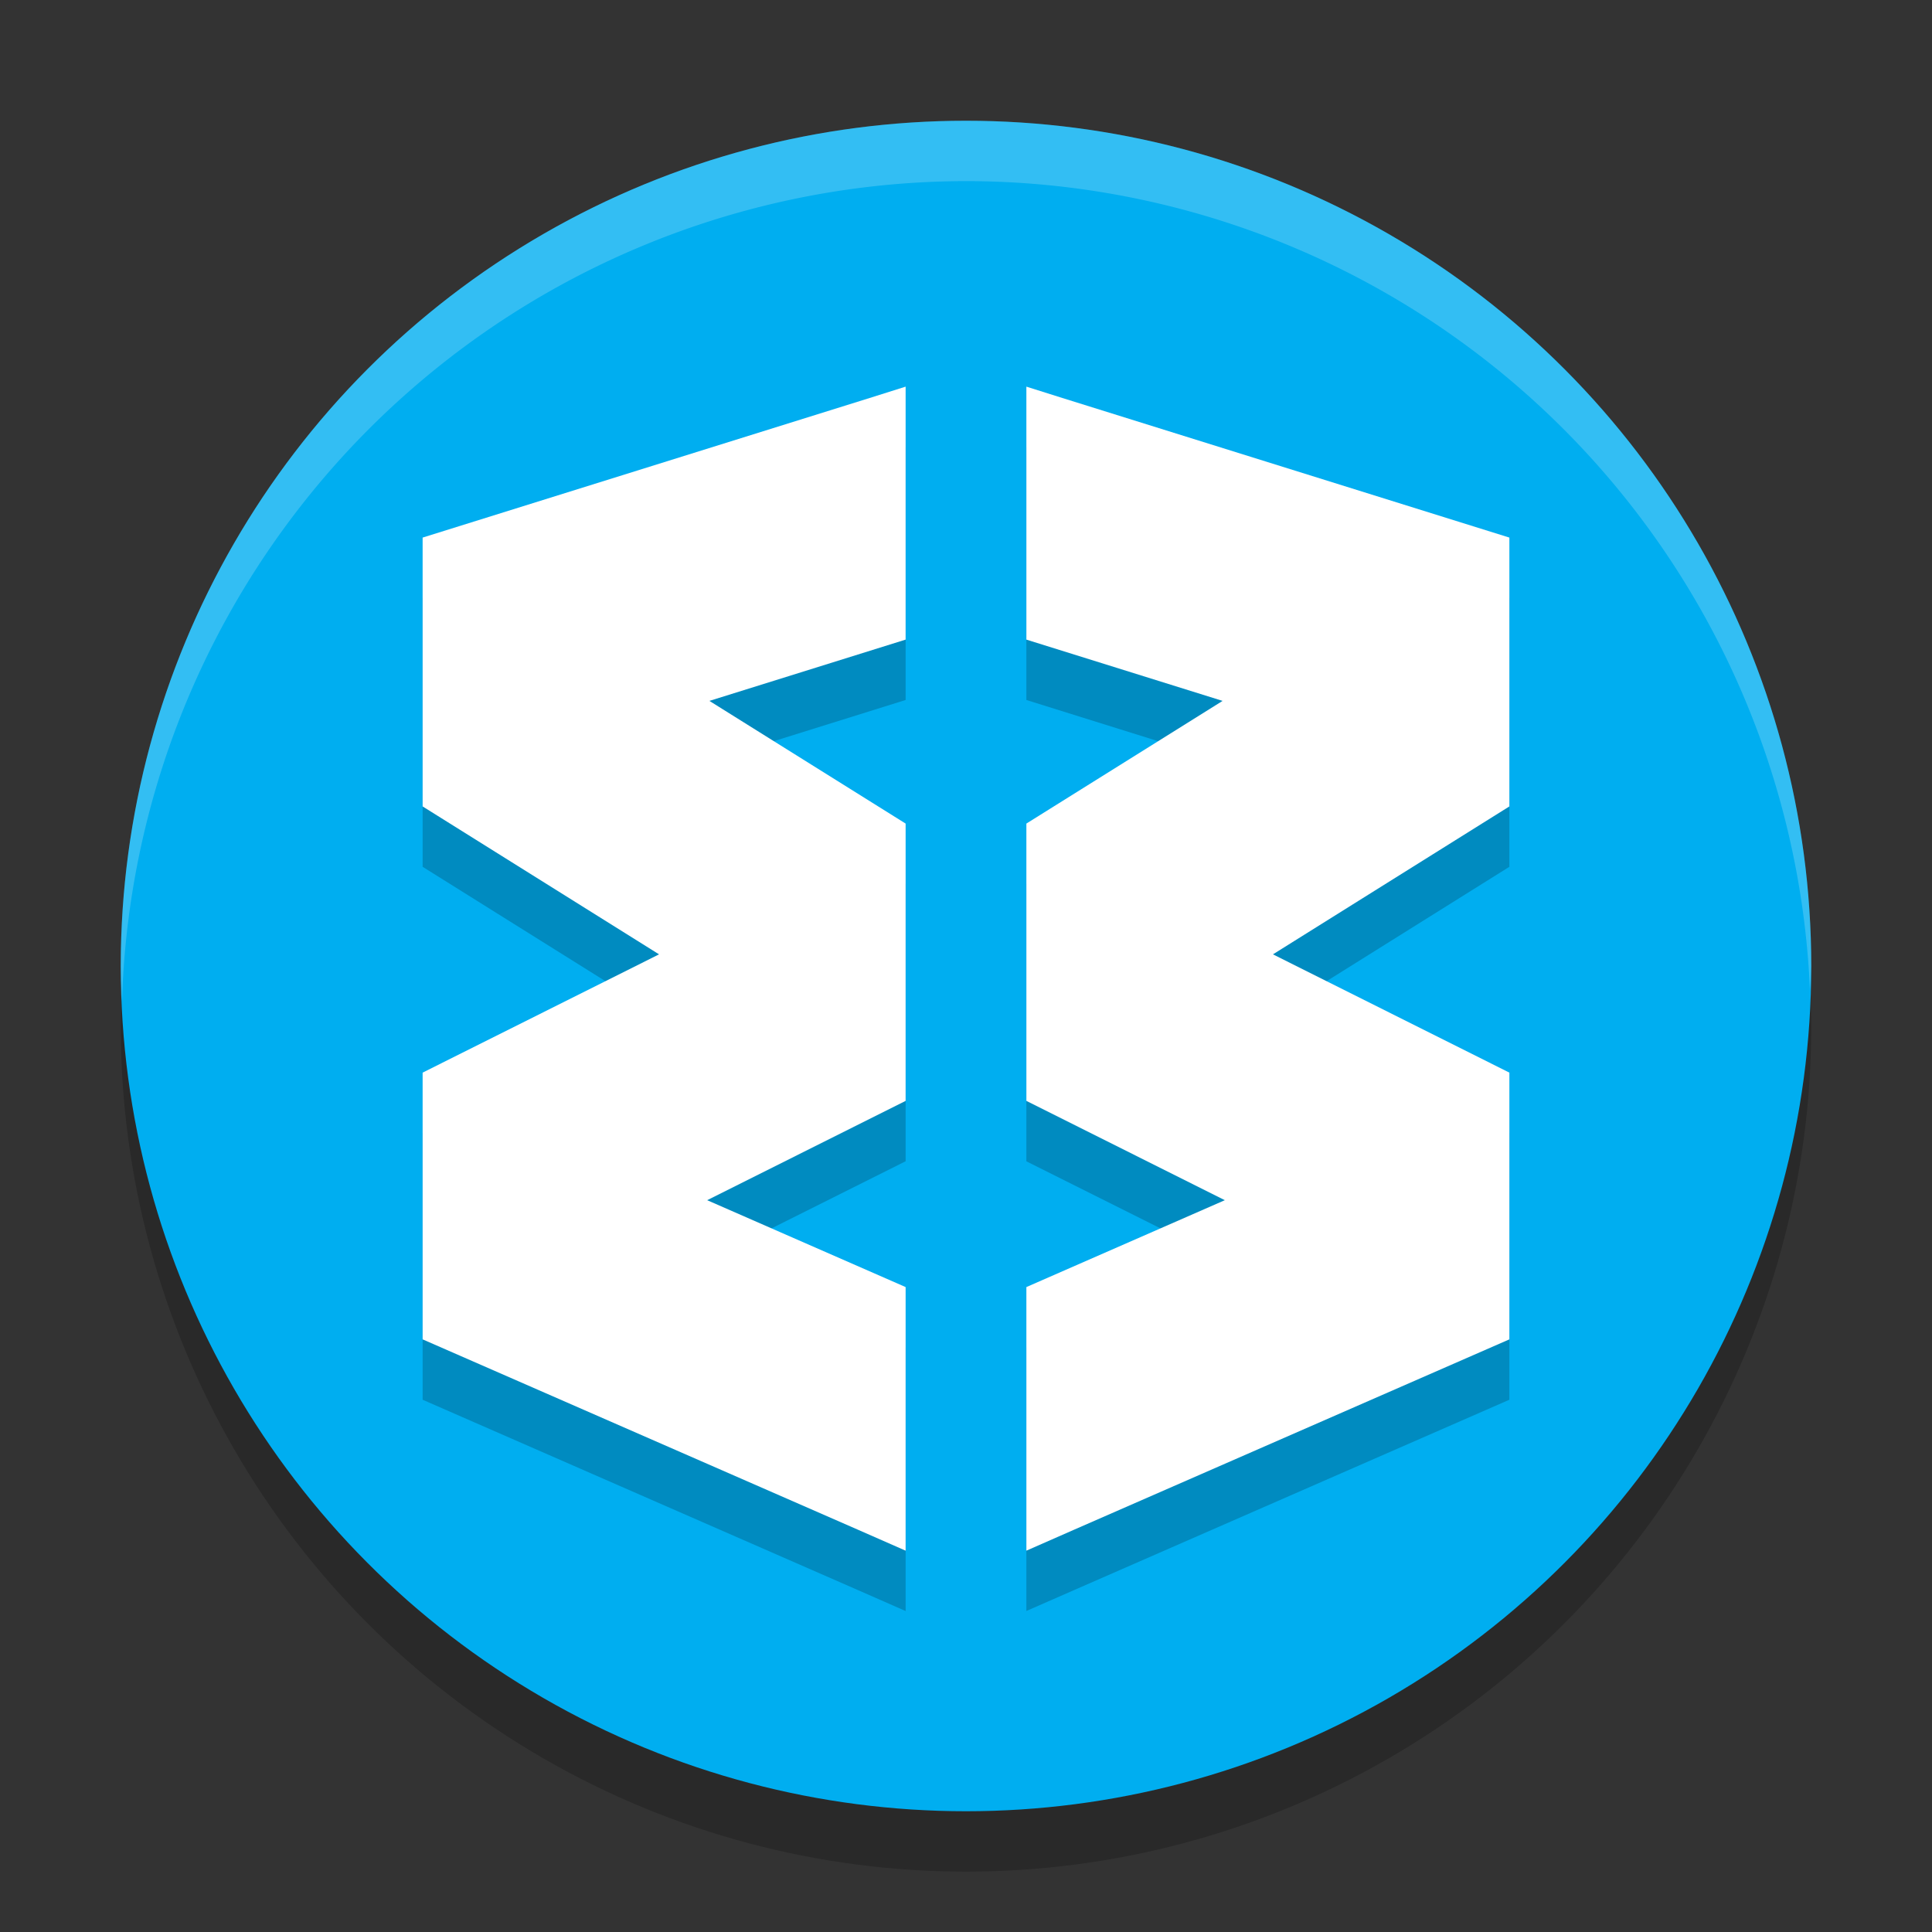
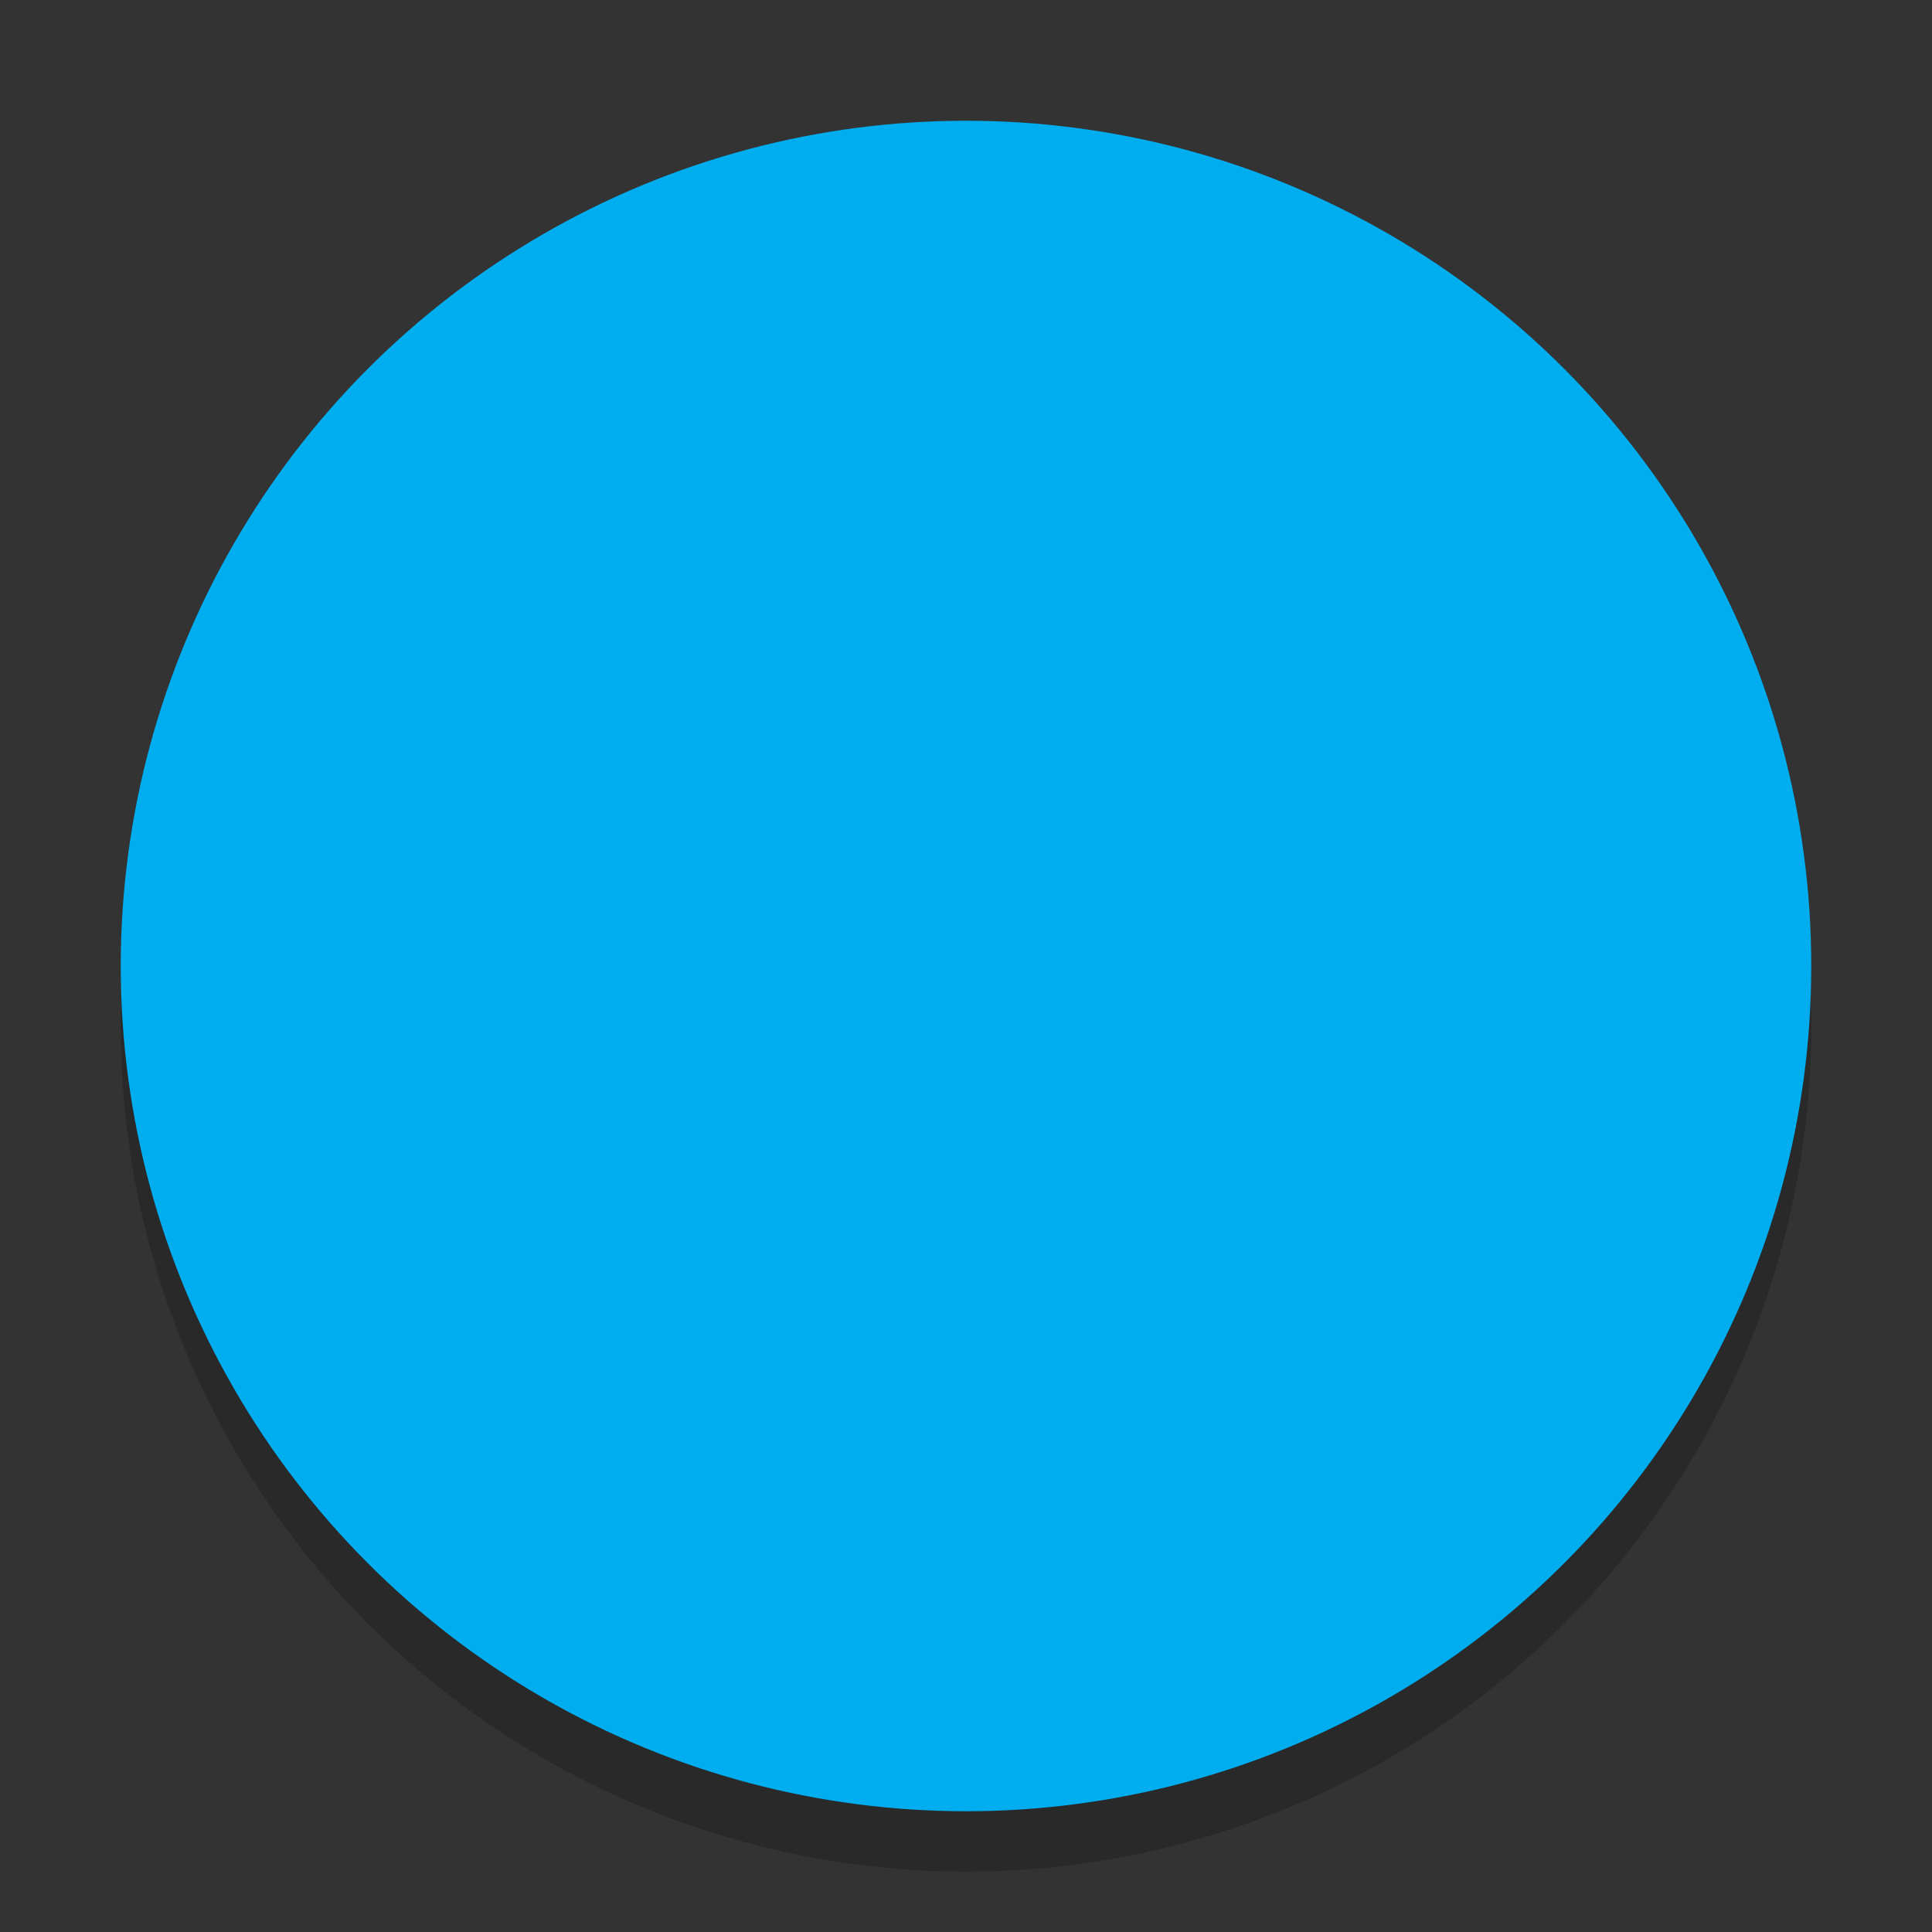
<svg xmlns="http://www.w3.org/2000/svg" width="32" height="32" version="1.1">
  <rect width="100%" height="100%" fill="#333333" stroke="none" />
  <circle style="opacity:0.2" cx="16" cy="17" r="14" />
  <circle style="fill:#00aef0" cx="16" cy="16" r="14" />
-   <path style="opacity:0.2" d="m 15,7.404 -0.596,0.188 L 7,9.904 V 14.357 L 10.916,16.807 7,18.766 v 4.418 L 14.199,26.332 15,26.684 V 22.318 L 11.713,20.879 15,19.234 v -4.594 L 11.75,12.609 15,11.594 Z m 2,0 V 11.594 l 3.25,1.016 -3.25,2.031 v 4.594 L 20.287,20.879 17,22.318 v 4.365 L 17.801,26.332 25,23.184 V 18.766 L 21.084,16.807 25,14.357 V 9.904 l -7.404,-2.312 z" />
-   <path style="fill:#ffffff" d="M 15 6.404 L 14.404 6.592 L 7 8.904 L 7 13.357 L 10.916 15.807 L 7 17.766 L 7 22.184 L 14.199 25.332 L 15 25.684 L 15 21.318 L 11.713 19.879 L 15 18.234 L 15 13.641 L 11.75 11.609 L 15 10.594 L 15 6.404 z M 17 6.404 L 17 10.594 L 20.25 11.609 L 17 13.641 L 17 18.234 L 20.287 19.879 L 17 21.318 L 17 25.684 L 17.801 25.332 L 25 22.184 L 25 17.766 L 21.084 15.807 L 25 13.357 L 25 8.904 L 17.596 6.592 L 17 6.404 z" />
-   <path style="fill:#ffffff;opacity:0.2" d="M 16 2 A 14 14 0 0 0 2 16 A 14 14 0 0 0 2.021 16.586 A 14 14 0 0 1 16 3 A 14 14 0 0 1 29.979 16.414 A 14 14 0 0 0 30 16 A 14 14 0 0 0 16 2 z" />
</svg>